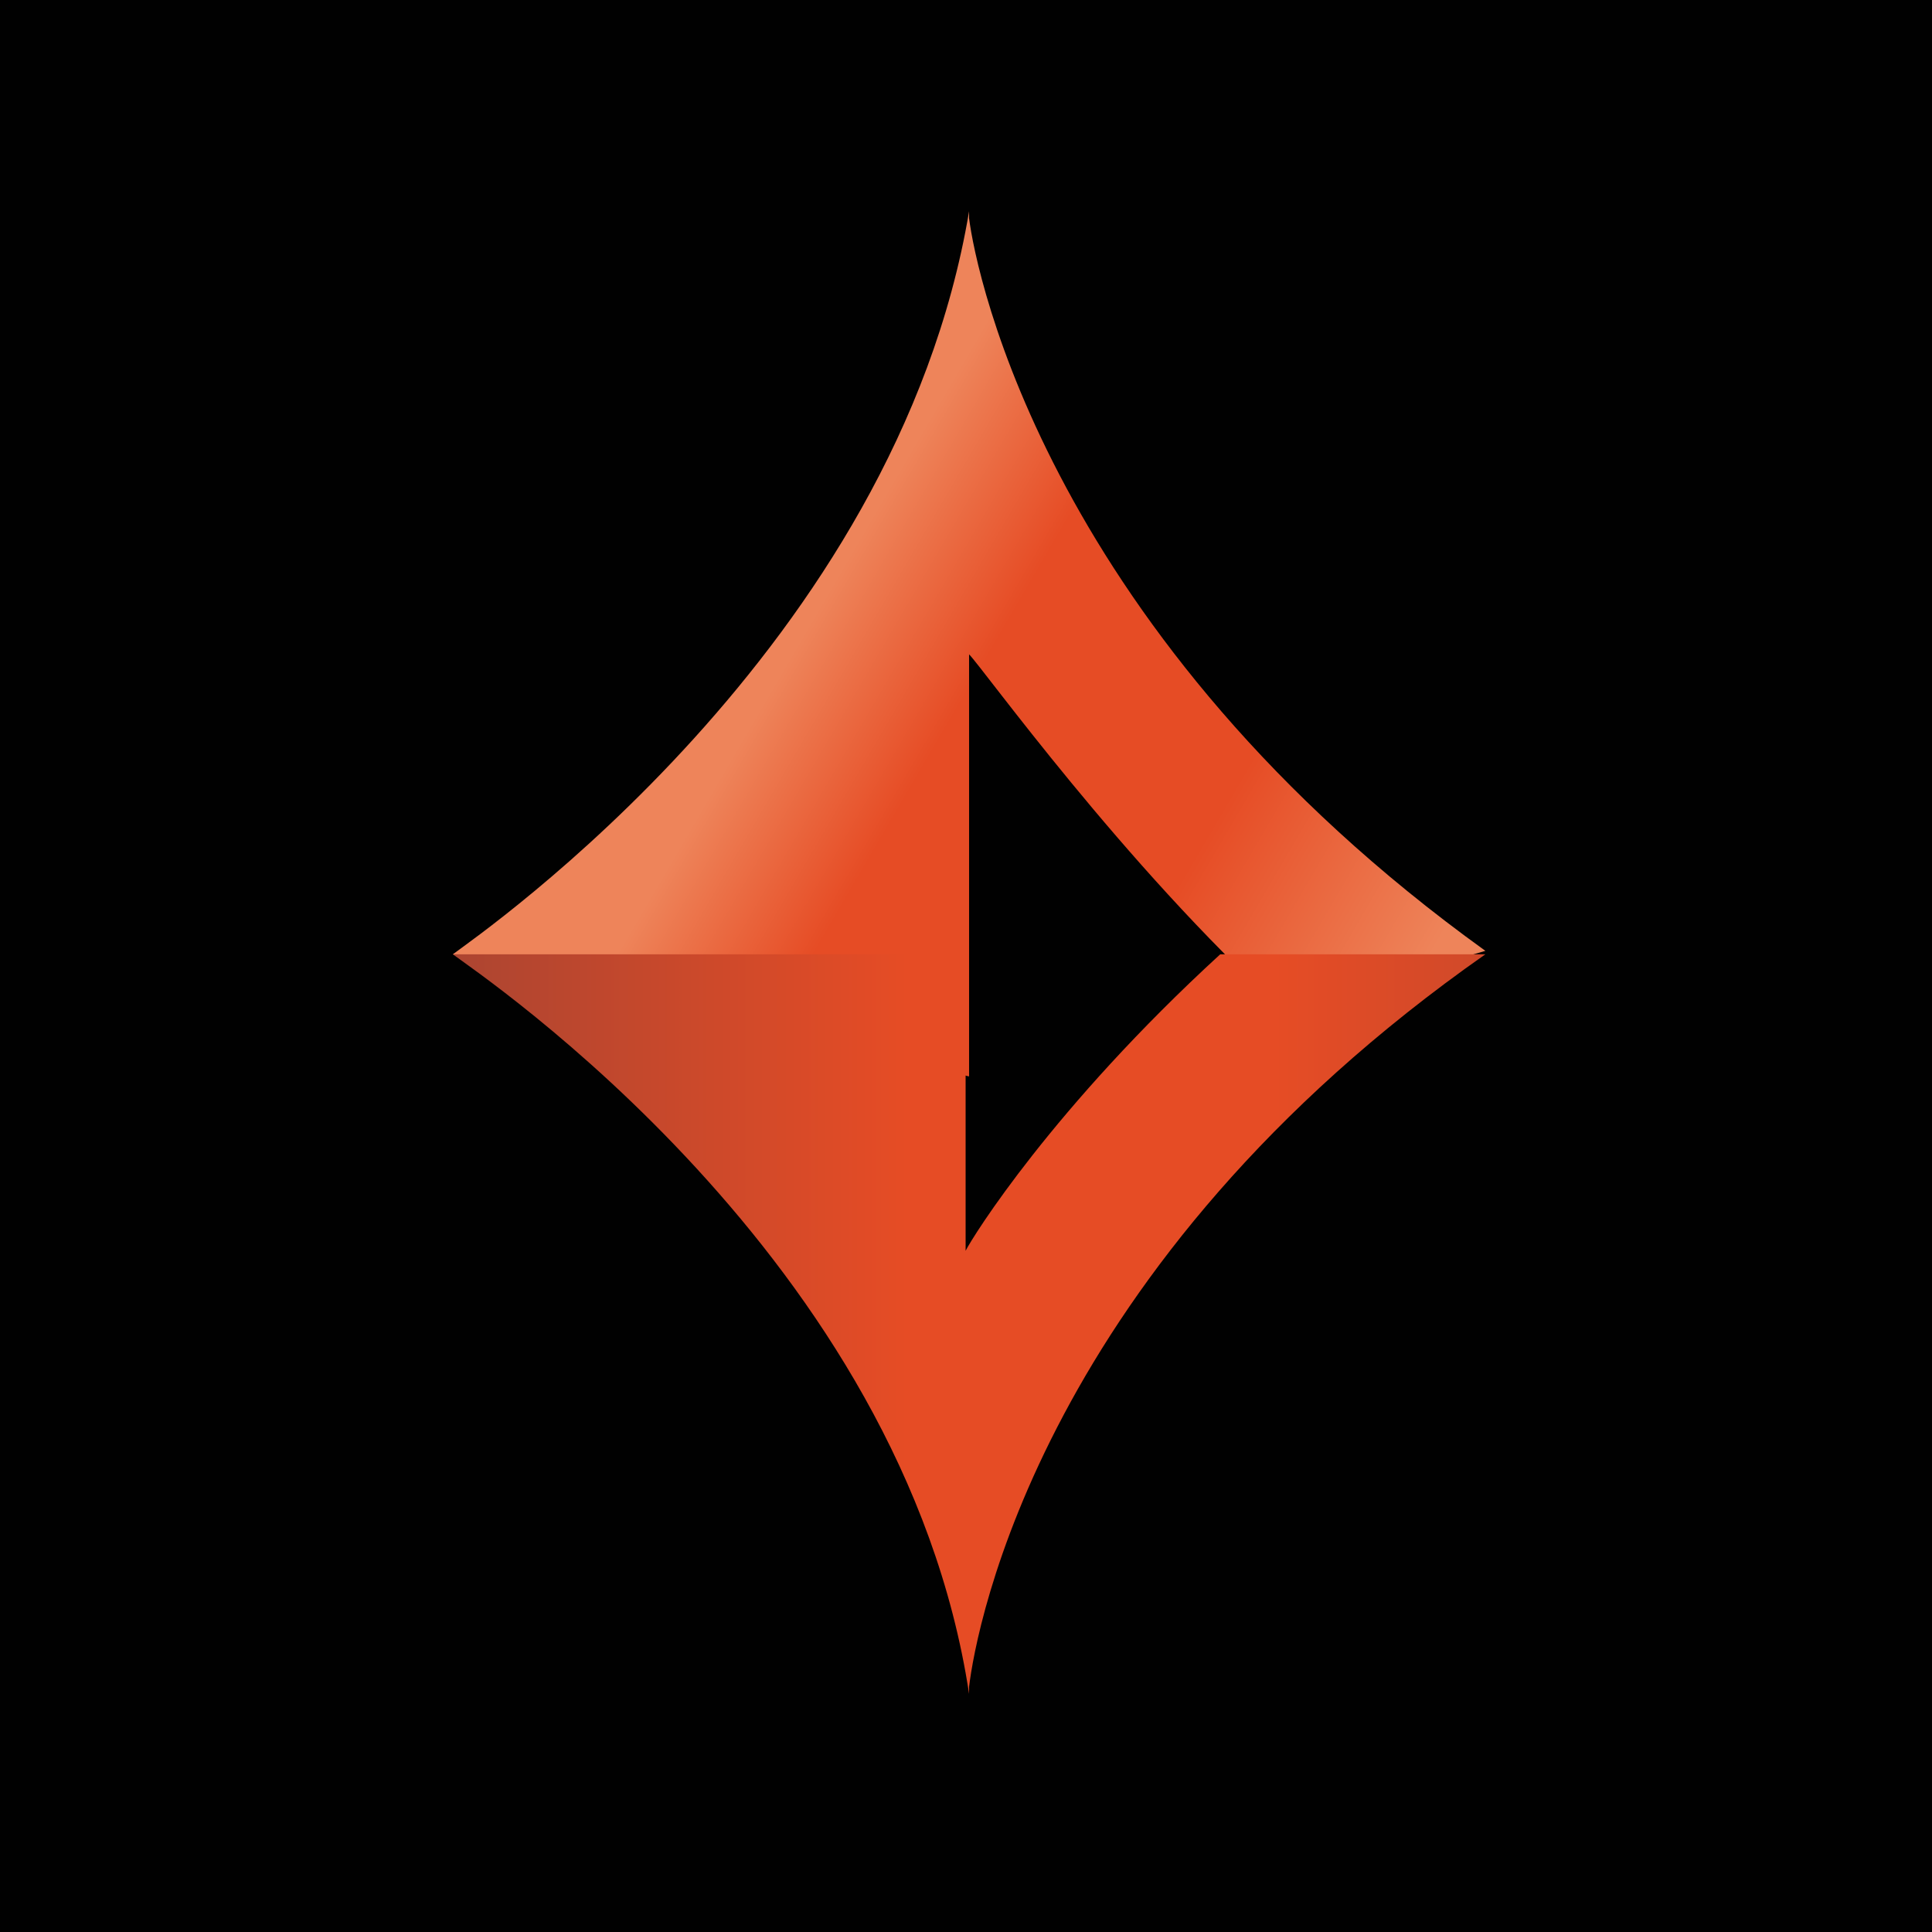
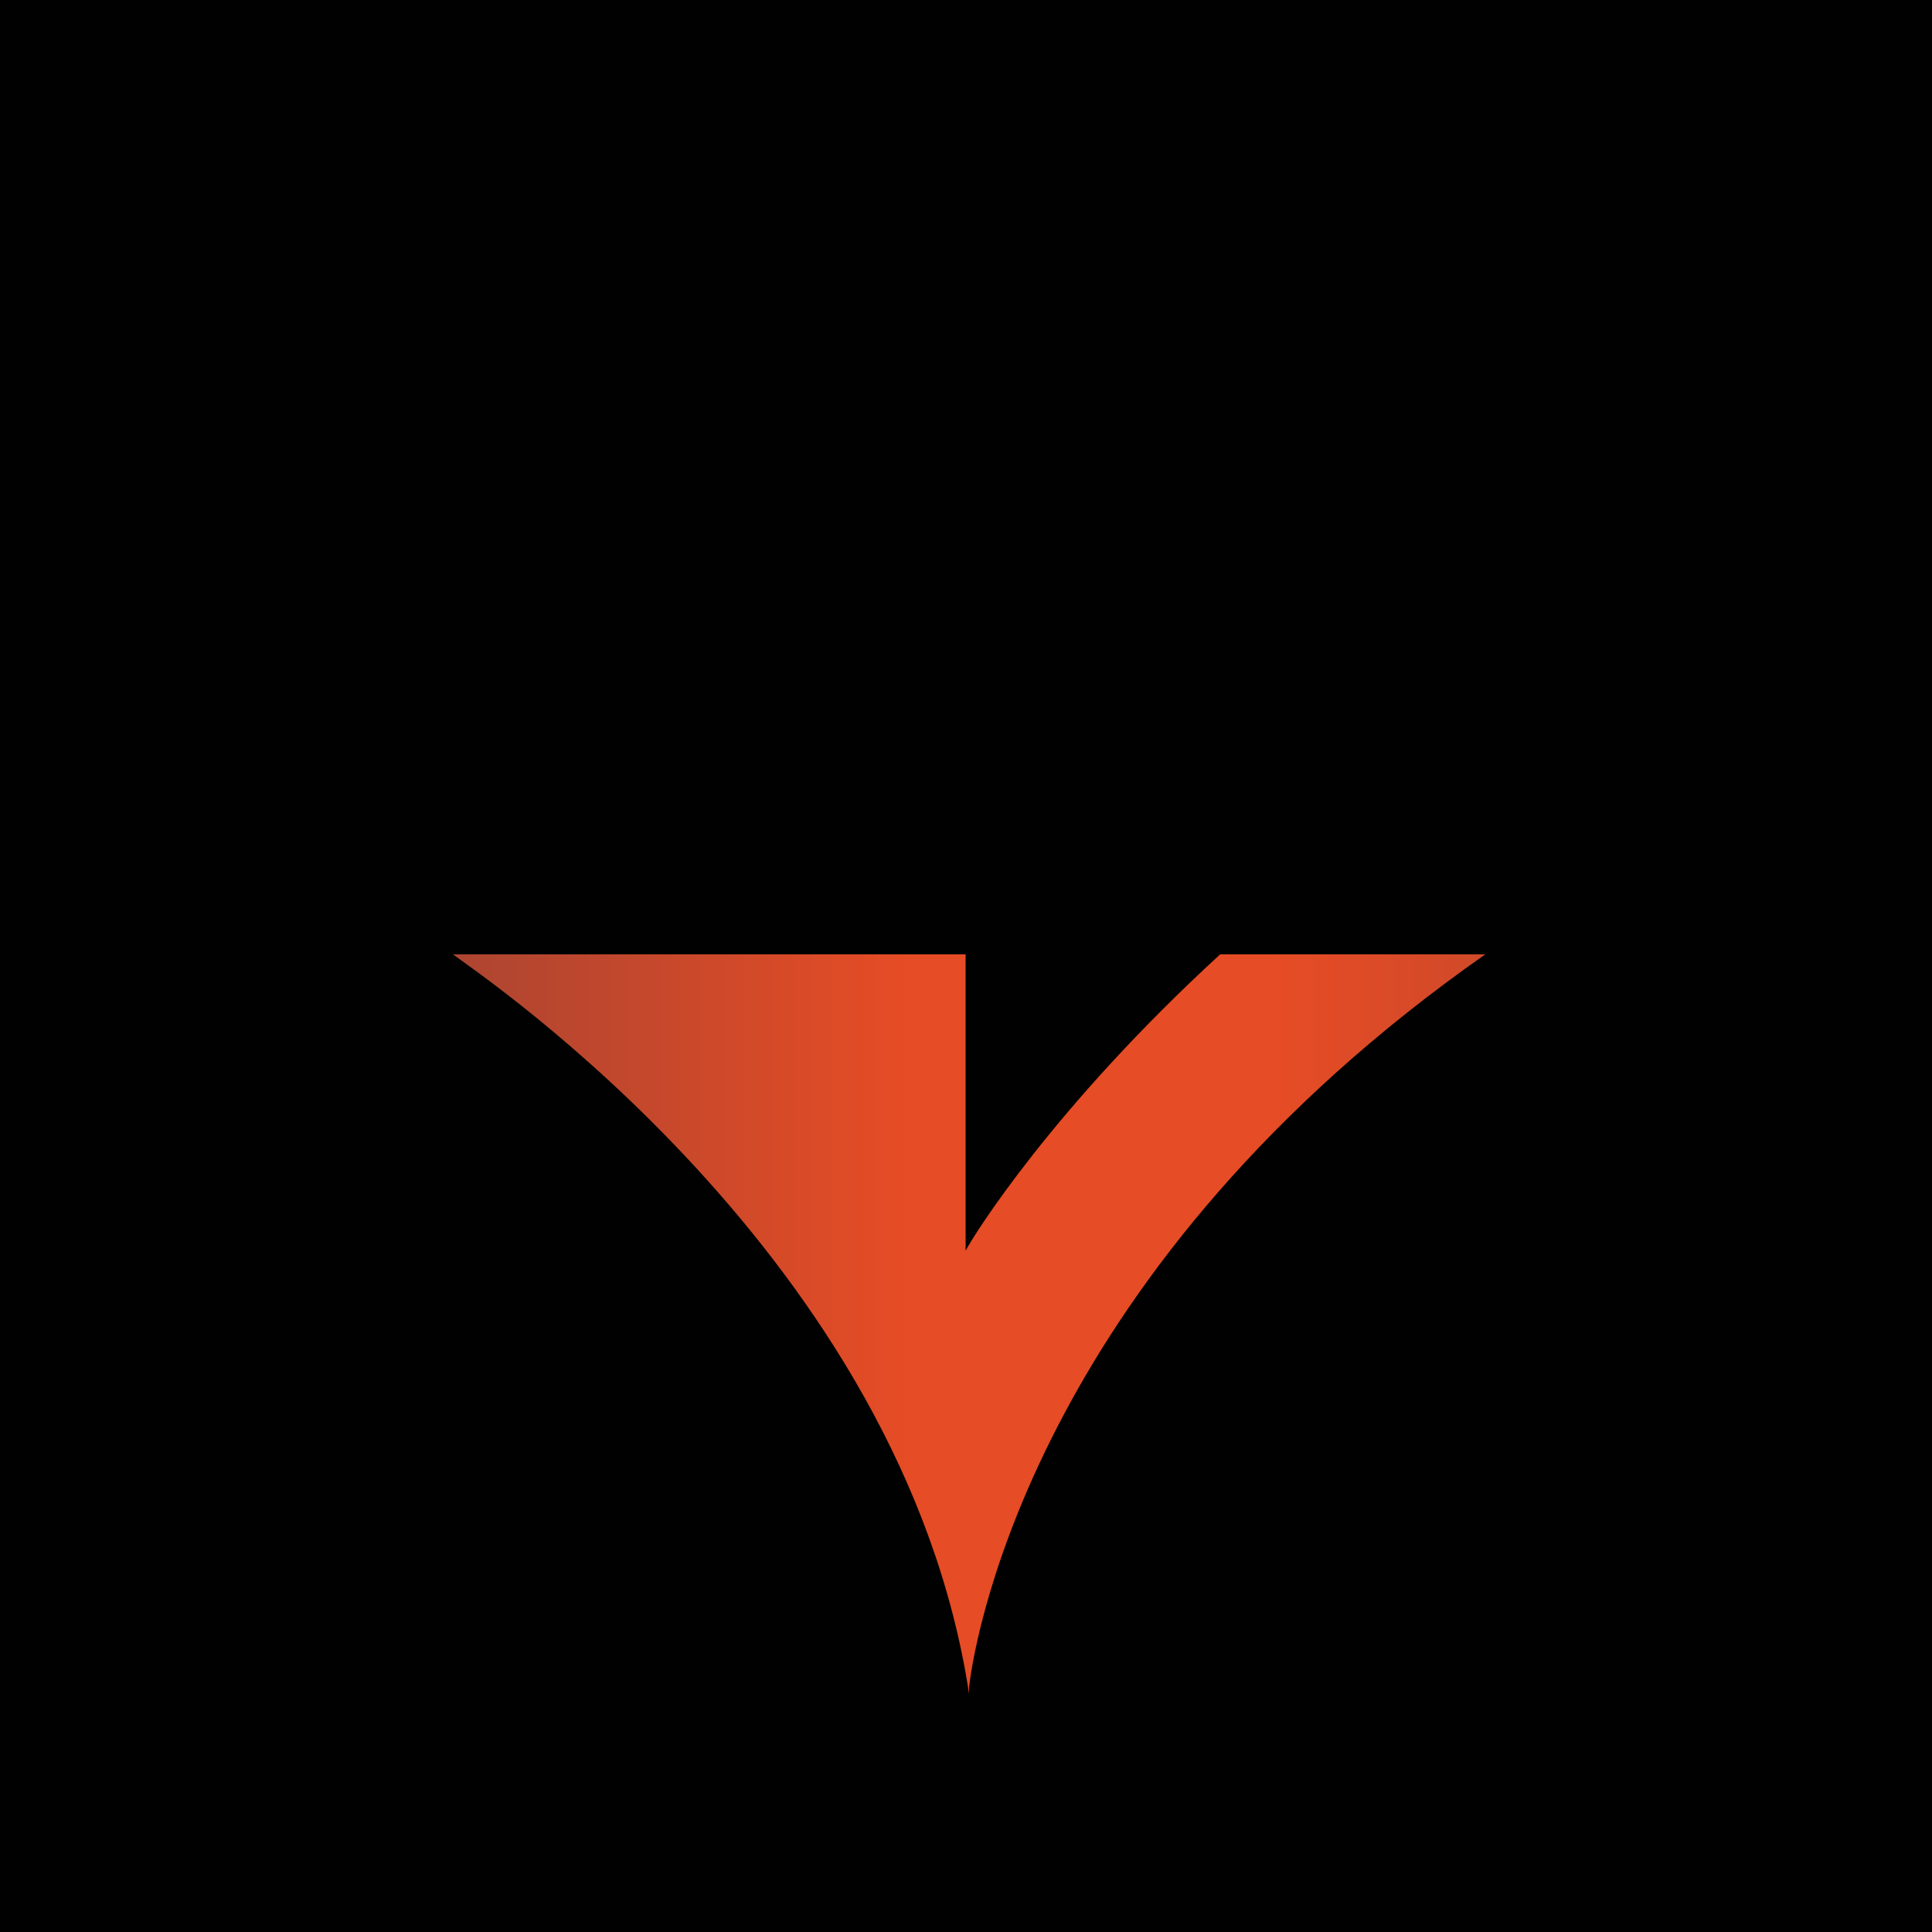
<svg xmlns="http://www.w3.org/2000/svg" width="64" height="64" viewBox="0 0 64 64" fill="none">
  <rect width="64" height="64" fill="#010101" />
-   <path d="M15 31.613L32.102 35.658V21.676C32.565 22.138 37.187 28.609 42.502 33.462L49.205 31.498C34.76 21.098 32.333 9.08 32.102 7.231V7C29.676 21.445 15.924 30.92 15 31.613Z" fill="url(#paint0_linear_3654_406)" />
  <path d="M40.422 31.612C34.876 36.697 32.218 40.972 31.987 41.434V31.612H15C15.924 32.306 29.907 41.666 32.102 56.11V55.879C32.333 53.915 34.529 41.897 49.205 31.612H40.422Z" fill="url(#paint1_linear_3654_406)" />
  <defs>
    <linearGradient id="paint0_linear_3654_406" x1="18.394" y1="16.335" x2="48.309" y2="33.81" gradientUnits="userSpaceOnUse">
      <stop offset="0.273" stop-color="#EE845A" />
      <stop offset="0.436" stop-color="#E64C25" />
      <stop offset="0.703" stop-color="#E64C25" />
      <stop offset="0.946" stop-color="#EE845A" />
    </linearGradient>
    <linearGradient id="paint1_linear_3654_406" x1="6.198" y1="43.871" x2="63.354" y2="43.871" gradientUnits="userSpaceOnUse">
      <stop offset="0.115" stop-color="#A44433" />
      <stop offset="0.418" stop-color="#E64C25" />
      <stop offset="0.63" stop-color="#E64C25" />
      <stop offset="1" stop-color="#A44433" />
    </linearGradient>
  </defs>
</svg>